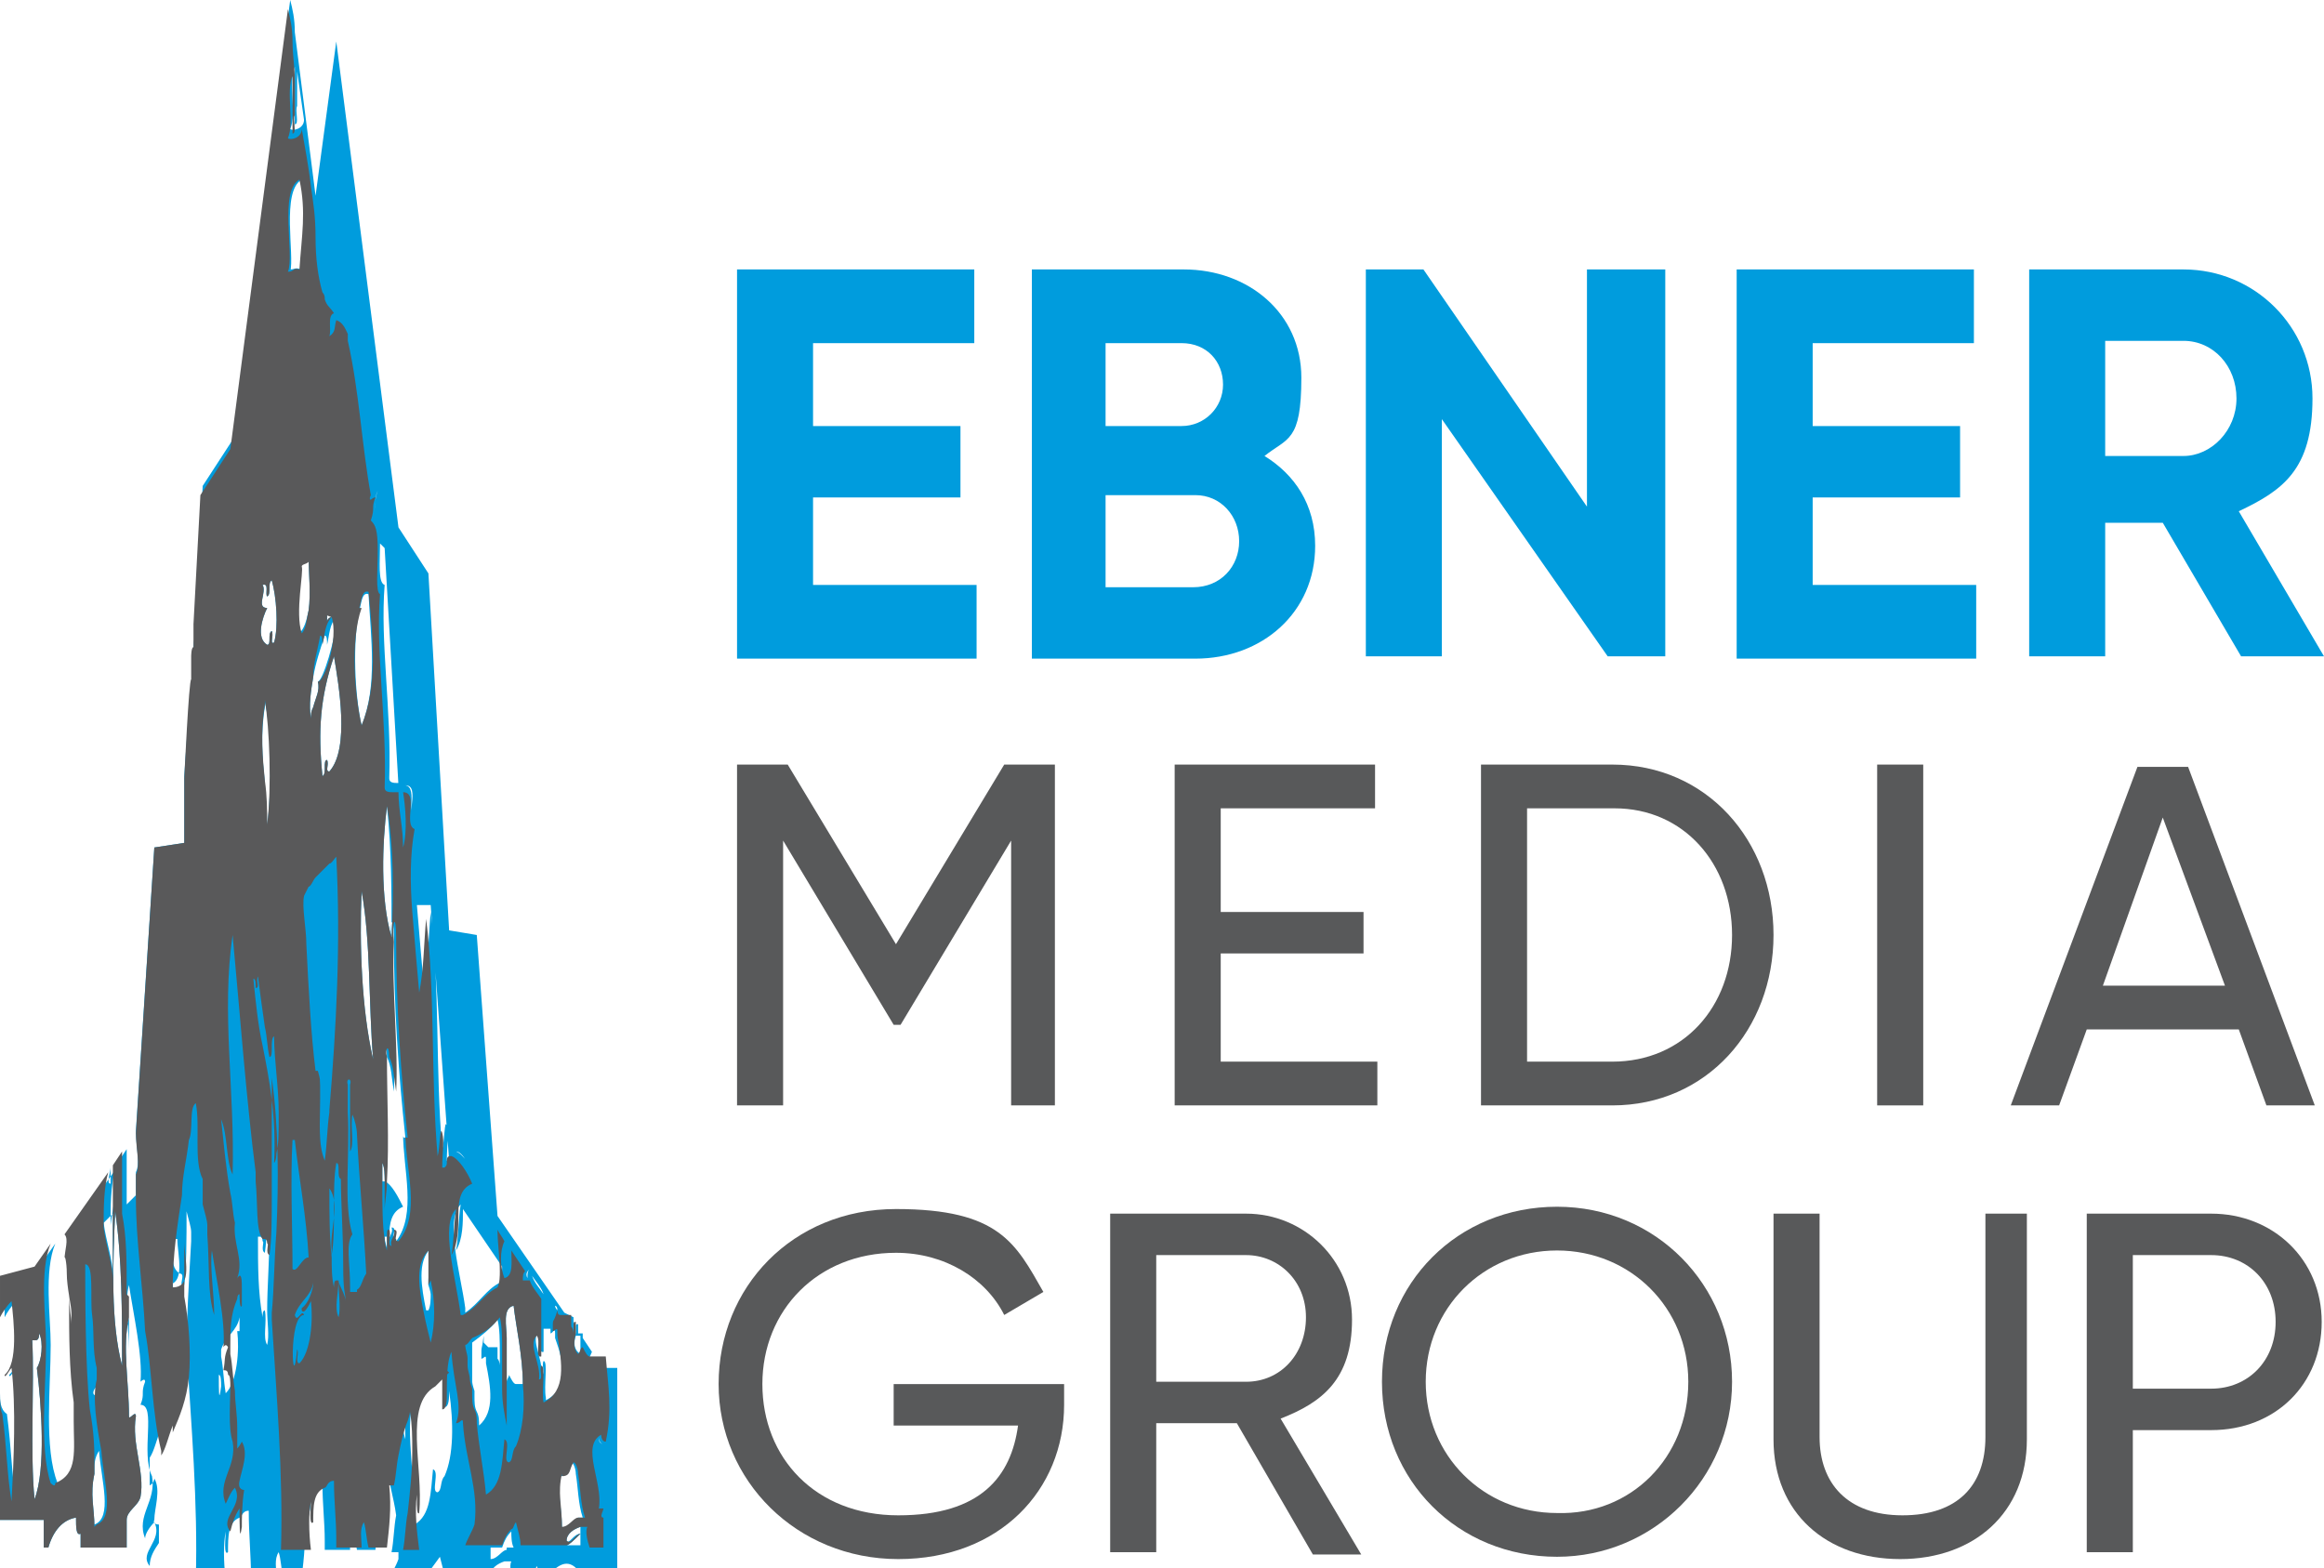
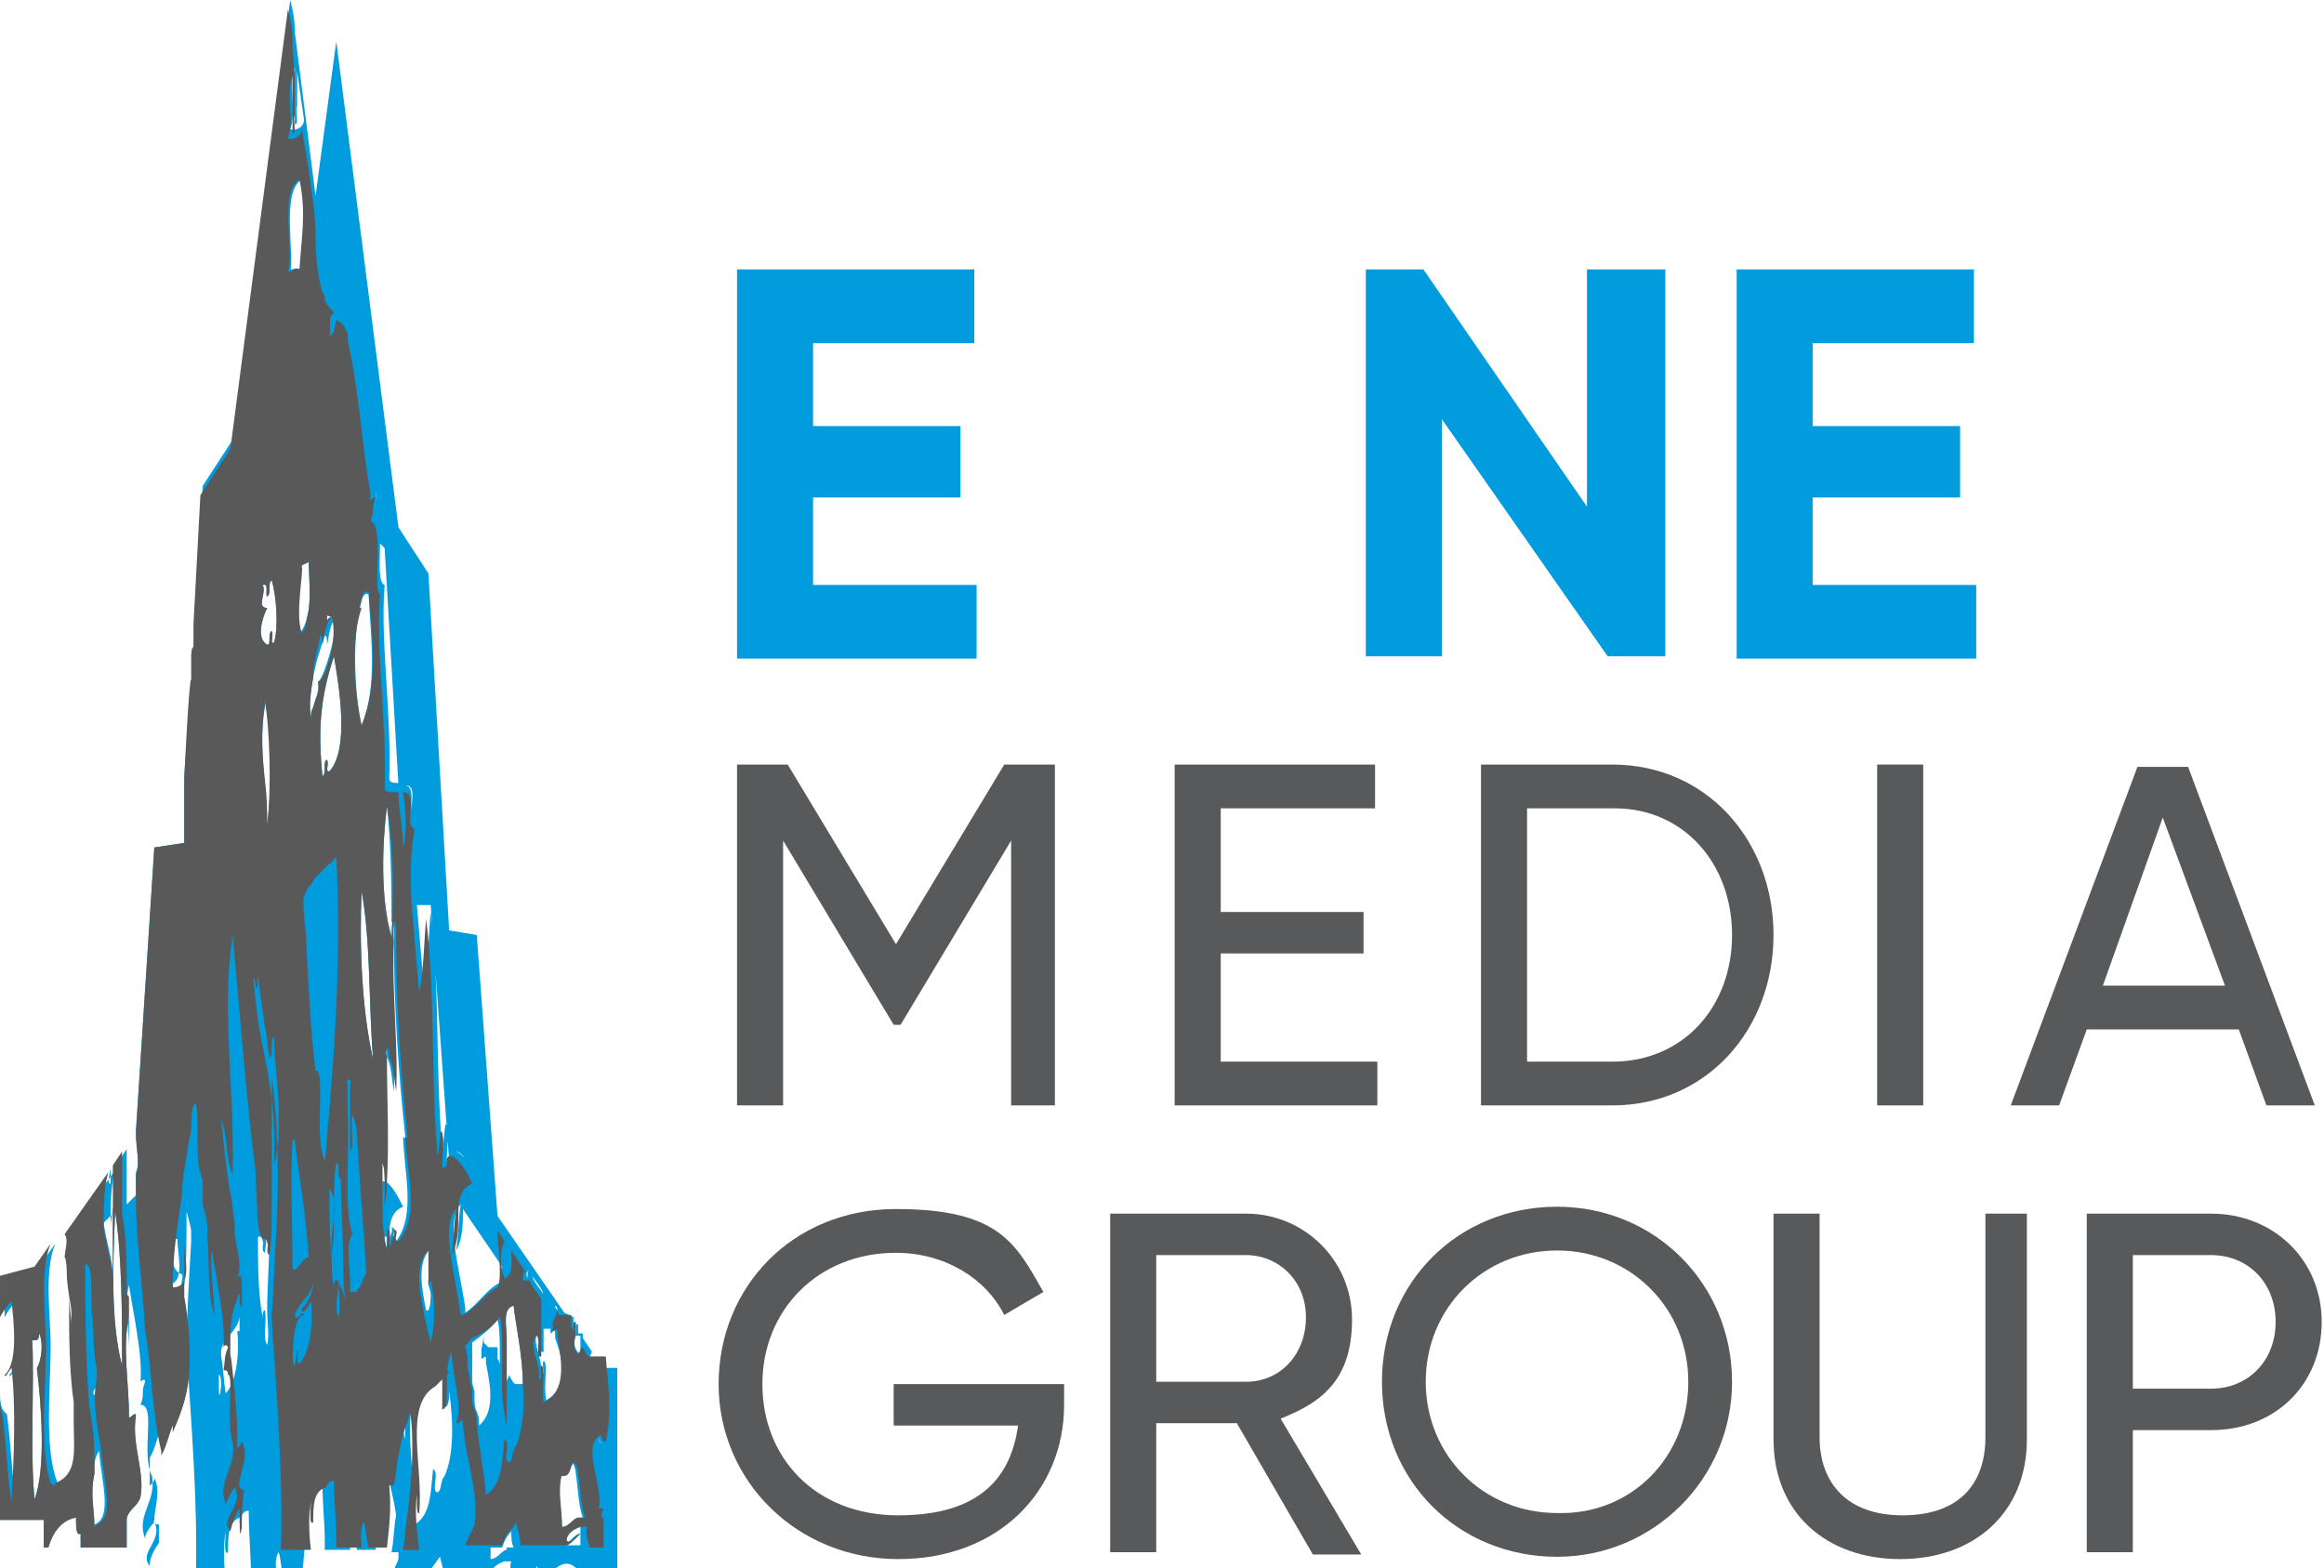
<svg xmlns="http://www.w3.org/2000/svg" id="Ebene_1" data-name="Ebene 1" version="1.1" viewBox="0 0 100.9 68.1">
  <defs>
    <style>
      .cls-1 {
        fill: #59595a;
      }

      .cls-1, .cls-2, .cls-3 {
        stroke-width: 0px;
      }

      .cls-2 {
        fill: #009cdd;
      }

      .cls-3 {
        fill: #58595a;
      }
    </style>
  </defs>
  <g>
    <path class="cls-2" d="M42.4,25.4v3.2h-10.4V11.7h10.3v3.2h-7v3.6h6.4v3.1h-6.4v3.8h7.1Z" />
-     <path class="cls-2" d="M57.1,23.7c0,2.9-2.3,4.9-5.2,4.9h-7.1V11.7h6.6c2.8,0,5.1,1.9,5.1,4.7s-.6,2.6-1.6,3.4c1.3.8,2.2,2.1,2.2,3.9ZM48,14.8v3.7h3.3c1,0,1.8-.8,1.8-1.8s-.7-1.8-1.8-1.8h-3.3ZM53.8,23.5c0-1.1-.8-2-1.9-2h-3.9v4h3.8c1.2,0,2-.9,2-2Z" />
    <path class="cls-2" d="M72.3,11.7v16.8h-2.5l-7.2-10.3v10.3h-3.3V11.7h2.5l7.1,10.3v-10.3h3.4Z" />
    <path class="cls-2" d="M85.8,25.4v3.2h-10.4V11.7h10.3v3.2h-7v3.6h6.4v3.1h-6.4v3.8h7.1Z" />
-     <path class="cls-2" d="M93.9,22.7h-2.5v5.8h-3.3V11.7h6.7c3.1,0,5.6,2.5,5.6,5.6s-1.3,4-3.2,4.9l3.7,6.3h-3.6l-3.4-5.8ZM91.4,19.8h3.4c1.2,0,2.3-1.1,2.3-2.5s-1-2.5-2.3-2.5h-3.4v5Z" />
    <path class="cls-3" d="M45.8,48h-1.9v-11.5l-4.8,8h-.3l-4.8-8v11.5h-2v-14.8h2.2l4.7,7.8,4.7-7.8h2.2v14.8h0Z" />
    <path class="cls-3" d="M59.8,46.1v1.9h-8.8v-14.8h8.7v1.9h-6.7v4.5h6.2v1.8h-6.2v4.7h6.8Z" />
    <path class="cls-3" d="M77,40.6c0,4.1-2.9,7.4-7,7.4h-5.7v-14.8h5.7c4.1,0,7,3.3,7,7.4ZM75.2,40.6c0-3.1-2.1-5.5-5.1-5.5h-3.8v11h3.7c3.1,0,5.2-2.4,5.2-5.5Z" />
    <path class="cls-3" d="M83.5,33.2v14.8h-2v-14.8h2Z" />
    <path class="cls-3" d="M97.2,44.7h-6.6l-1.2,3.3h-2.1l5.5-14.7h2.2l5.5,14.7h-2.1l-1.2-3.3ZM96.6,42.8l-2.7-7.3-2.6,7.3h5.3Z" />
    <path class="cls-3" d="M46.2,61c0,3.7-2.8,6.7-7.2,6.7s-7.8-3.4-7.8-7.6,3.2-7.6,7.7-7.6,5.2,1.5,6.4,3.6l-1.7,1c-.8-1.6-2.6-2.7-4.7-2.7-3.4,0-5.8,2.5-5.8,5.7s2.3,5.7,5.9,5.7,4.9-1.7,5.2-3.9h-5.4v-1.8h7.4v.9h0Z" />
    <path class="cls-3" d="M53.7,61.8h-3.5v5.6h-2v-14.7h5.9c2.5,0,4.6,2,4.6,4.6s-1.3,3.6-3.1,4.3l3.5,5.9h-2.1l-3.3-5.7ZM50.2,60h3.9c1.5,0,2.6-1.2,2.6-2.8s-1.2-2.7-2.6-2.7h-3.9v5.5Z" />
    <path class="cls-3" d="M60,60c0-4.3,3.3-7.6,7.6-7.6s7.6,3.4,7.6,7.6-3.4,7.6-7.6,7.6c-4.3,0-7.6-3.3-7.6-7.6ZM73.3,60c0-3.2-2.5-5.7-5.7-5.7s-5.7,2.5-5.7,5.7,2.5,5.7,5.7,5.7c3.2.1,5.7-2.4,5.7-5.7Z" />
    <path class="cls-3" d="M77,62.5v-9.8h2v9.7c0,2,1.2,3.4,3.6,3.4s3.6-1.3,3.6-3.4v-9.7h1.8v9.8c0,3.2-2.3,5.2-5.5,5.2s-5.5-2-5.5-5.2Z" />
    <path class="cls-3" d="M100.8,57.4c0,2.7-2,4.7-4.8,4.7h-3.4v5.3h-2v-14.7h5.4c2.7,0,4.8,2,4.8,4.7ZM98.8,57.4c0-1.7-1.2-2.9-2.8-2.9h-3.4v5.8h3.4c1.6,0,2.8-1.2,2.8-2.9Z" />
  </g>
  <path class="cls-2" d="M25.7,58.7l-.4-.6v-.2h-.2v-.4c-.1,0-.1,0-.1.2v.3h0c0,0,0-.2-.1-.3h0v-.5l-.4-.2-2.9-4.2-.9-12.2-1.2-.2-.9-15.5-1.3-2L14.6,1.8l-.9,6.7-.9-7.1c0,.6.1,1.1.1,1.7l.3,2.1h0c0,.4-.5.5-.6.4.3-.7-.1-2,.2-2.7v2.5c.2,0,0-.6.1-.8v-1.5c0-.6-.1-1.1-.1-1.7S12.7.4,12.6,0l-2.5,19.1-1.3,2-.3,5.6v1c-.1,0-.1.4-.1.4v1c-.1,0-.4,4.6-.4,4.6h0v.8c0,.2,0,.5,0,.7v1.4c0,0-1.3.2-1.3.2l-.8,12.3h0c0,.7.2,1.4,0,1.8,0-.2,0-.5,0-.5,0,.5,0,1,0,1.5l-.4.4c0-.9,0-1.7,0-2.4l-.4.6v.2h0c0,.9-.2,1.7-.3,2.5,0-.8,0-1.7.2-2.4l-1.9,2.7c.2.2,0,.7,0,1.1.1-.2.2.2.2.7v.9-.4.9c0,1.2,0,2.8.2,4.2,0,.3,0,.5,0,.8,0,1.3.2,2.3-.8,2.7h0q0,.2-.2,0c-.6-1.5-.3-4.2-.3-6,0-1.2-.3-3.2.2-4.4l-.7,1-1.5.4v1.8c.1-.2.3-.5.5-.7.1.9.3,2.7-.3,3.2,0,.2.2-.2.3-.3.2,1.7.1,4,0,5.8-.2-1.2-.2-2.3-.4-3.8C0,61.2,0,60.8,0,60.5v5.5h1.9v1.2h.2c.2-.7.6-1.2,1.2-1.3,0,.4,0,.8.2.7,0,.2,0,.4,0,.6h2c0-.4,0-.8,0-1.2s.5-.6.6-1c.2-1.1-.4-2.3-.2-3.5,0-.3-.3.2-.3,0,0-1.5-.3-3,0-4.3v1.4c0-.2,0-.5,0-.8,0,.3,0,.6,0,.8,0-.9-.2-2.1,0-2.8.2,1.3.6,3.1.5,4.2,0,0,.2-.2.2,0-.2.5,0,.5-.2,1,.7,0,0,2.1.5,3.1.2,1.1-.7,1.7-.3,2.7,0-.2.2-.5.4-.7.4.8-.7,1.3-.2,1.9,0-.4.2-.7.4-1,0,.8,0,1.5,0,.8,0-.3,0-1,0-1.6,0,0-.3,0-.2-.2,0-.5.3-1.3,0-1.8,0,0,0,.2-.2.3v-1.4.2c.2-.3.3-.8.5-1.3,0,0,0,.3,0,.3.3-.7.6-1.4.7-2.4.1-1.1,0-2.4-.2-3.5,0,0,0-.2,0-.2,0,1.4,0,2.8,0,3.7,0-1.4,0-3,0-4.1v-1.4c0,.4,0,.7.3.9.3,0-.1.6.2.5.1-.8.1-2,.1-3.2.1.4.2.7.2.9v.4c-.1,1.8-.2,3.4-.2,4.7.2,3.2.5,6.7.4,10h1.3c-.1-.8-.1-1.6,0-2.1,0,.2-.1,1.1.1.9,0-.7,0-1.3.5-1.5.1,0,.1-.3.4-.3,0,1,.1,2,.1,2.9h1.1c0-.4-.1-.8.1-1.1.1.3.1.7.2,1.1h.8c.1-.9.2-1.7.1-2.7.1,0,.2,0,.2,0,.1-.3.1-.8.2-1.2.1,0,.1-.3.4-.2,0,.9.1,1.7.1,2.5v.4h1.1c0-.4-.1-.8.1-1.1.1.3.1.7.2,1.1h.8c.1-.9.2-1.7.1-2.7.1,0,.2,0,.2,0,.1-.4.1-.8.2-1.3h0c0,.9.3,1.7.4,2.5-.1.5-.1,1.1-.2,1.6h.3v.3c-.1.3-.3.6-.4.9h1.6c.1-.4.4-.7.6-1,.1.4.2.7.2,1h1.2q0,0,0,0h.8c.1,0,.4-.4.6-.5h.1q0,0-.1,0c-.2,0-.4.5-.6.3,0-.3.3-.5.6-.6.1,0,.3,0,.3,0-.1.2,0,.6.1.9h.4c.3.3.6-.7.6-.7l.3.7s.5-.8,1-.8.8.8.8.8h1.4v-9.3h-1.4ZM1.5,65.1c-.2-2,0-5-.1-6.9,0,0,.1,0,.1,0,.1,0,.2,0,.2-.3.2.4.1,1.2-.1,1.5.2,1.6.4,4.4-.1,5.7ZM4.8,50.7v.7c-.2,0,0-.5,0-.7ZM4.2,60.2c0,.2,0,.3,0,.4-.2,0-.2-.2,0-.4ZM4.1,66.3c0-.8-.2-1.4,0-2.3q0,0,0,0v-.2c0-.2,0-.5.2-.8,0,0,0,.3,0,.3,0,0,0-.2,0-.3h0c.1,1.3.6,2.9-.2,3.2ZM4.9,55.4c0-.7-.3-1.5-.4-2.3l.4-.4c0,.9,0,1.9,0,2.7ZM5,52.6v-.2c0,0,0,.1,0,.2.3,2,.3,4.4.3,6.7-.5-1.9-.4-4.4-.3-6.7ZM5.4,52.7q0-.1,0,0t0,0h0ZM5.5,56.3v-.3,1.3-1ZM7.7,53.8c0,.7.4,2-.5,2,0-1.4.2-2.7.4-4,0,.2,0,.4,0,.6,0,.6,0,1.2,0,1.7,0,0,0-.2,0-.3ZM8.5,51.4h0c0,0,0,0,0,0h0ZM9.7,50.7c.2,1.8.5,3.3.6,5.1-.1,0-.2,0-.2.2,0-.4,0-.8-.2-.5.3-.8-.2-1.5-.1-2.4-.1-.4-.1-.9-.2-1.3,0-.4,0-.7,0-1.1ZM9.5,59.7c.1,0,.1.3.1.5-.1.8-.1.2-.1-.5ZM10.3,57.8c.1.8,0,2.2-.5,2.7-.1-.6-.1-1.1-.2-1.6v-.3h0c.2-.6.7-.8.8-1.4v.6ZM11.6,56.9h0c0,.5.1,1.1,0,1.5-.2-.3,0-1-.1-1.5-.1,0-.1.2-.1.3-.2-1.1-.2-2.2-.2-3.5h.1c0,0,.1,0,.1.2.1,0-.1.4.1.5h0c.1-.7.1-1.6.1-2.6.1.2,0,.6.1.7v1c0,1.2-.1,2.4-.1,3.4ZM11.6,35.9c0-.6-.1-1.3-.1-1.9-.1-1-.2-2.1,0-3.3v-.2c.3,1.2.3,3.7.1,5.4ZM11.8,27.4c-.2.1,0,.6-.2.6-.5-.3-.2-1.2,0-1.6-.5,0,0-.7-.2-1,.3-.1.1.4.2.5.2-.1,0-.6.2-.7.2.7.3,2,.1,2.7-.2.1,0-.3-.1-.5ZM22,53.7c-.1.5-.1,1.1,0,1.6h0c-.1-.5-.1-1.1,0-1.6-.1-.2-.2-.3-.3-.5h0c0,.2.2.3.3.5ZM14.2,26.7q.1,0,0,0,.1,0,.2.1c-.1,0-.2.1-.2.2,0-.1,0-.1,0-.3ZM12.6,11.8c.2-.7-.4-3.5.5-4,.3,1.4.1,2.4,0,3.9-.3-.1-.3,0-.5,0ZM13,27.5c-.3-.9.1-2.7,0-2.9,0-.1.2-.1.3-.2,0,0,.1,0,.1-.1,0,.5.1,1.5,0,2.2-.1.5-.2.8-.4,1ZM13.8,29.6c.1.4-.1.7-.2,1.1-.1.2-.1.3-.1.5-.1-.6,0-1.2.1-1.8.1-.6.3-1.2.5-1.8.1,0,.1.2.1.4.1-.4.1-.9.4-1.2,0,.9-.6,2.8-.8,2.8ZM14.5,37.7h0ZM14.3,33.5c-.2,0,0-.3-.1-.5-.2,0,0,.6-.2.7-.2-2-.1-3.4.5-5.2.2,1.2.7,4-.2,5ZM15.7,38.7c.4,2.2.3,4.9.5,7.3-.5-2.1-.6-5-.5-7.3ZM15.7,31.5c-.3-1.3-.4-3.6-.1-5,.1-.3.1-.8.4-.7.1,1.9.4,4-.3,5.7ZM16.5,23.6c0-.6-.1-1.1-.3-1.3.2-.6,0-.5.2-1h0c-.2.6,0,.4-.2,1,.2.2.3.7.3,1.3l.2.2.6,10.3c.1,0,.2,0,.2,0,0,.8.2,1.5.2,2.3h0c0-.9-.2-1.6-.2-2.4q-.1,0-.2,0c-.2,0-.4,0-.4-.2.1-3-.4-5.9-.2-8.4-.3-.1-.2-1-.2-1.8ZM17,40.7c-.5-1.7-.4-4.1-.2-5.7.2,1.9.2,3.7.2,5.7ZM16.6,51.3v-.8c.1.2.1.5.1.8h-.1ZM16.8,54.2c0,0-.1-.3-.1-.5,0,0,0,0,.1,0v.6ZM17.6,62.5c-.1-.3-.1-.6-.2-1,0,0,.1-.3.1-.4.1.6.1,1.1.1,1.7v-.3ZM17.2,53.8c-.3,0,.1-.5-.2-.5.1.3-.2.4-.1.7h0v-.3c0-.6.1-1.1.6-1.3-.2-.4-.5-1-.8-1.1.1-1.7,0-3.7,0-5.4-.1-.4.1-.6.1,0,.2.4.2.9.3,1.5.1-1.9-.2-4.5-.1-6.5-.1-.9.1-1.3.1-.2,0,3,.2,5.9.5,8.7-.1,0-.1,0-.1-.2,0,1.6.6,3.5-.3,4.7ZM17.6,34.1h0c.7,0-.1,1.5.5,1.6-.2,1.1-.2,2.4-.1,3.6h.7c0,0,.8,11.1.8,11.1h0q-.1,0-.1,0c0-.7.1-1.1,0-1.5s-.1.7-.2,1c-.3-3.4-.1-7.1-.5-10.3-.1,1.1-.1,2.2-.3,3.2-.1-1.1-.2-2.3-.3-3.5-.1-1.3-.1-2.5.1-3.6-.7,0,0-1.5-.6-1.6ZM18.6,55.8h0c0,0,.1.3.1.4,0,.2,0,.5-.1.7-.1,0-.1,0-.1,0-.2-1-.4-2.1.2-2.7v.9c-.1.2-.1.4-.1.6ZM17.9,64.9v-.2h0s0,0,0,.2ZM19,59.5c.1.7,0-.3.3-.3v1.9c.2,0,.2-.4.2-.7.2,1.4.2,2.8-.2,3.7-.2.2-.1.6-.3.7-.3,0,.1-.9-.2-1-.1,1-.1,2-.8,2.4,0-.2,0-.5-.1-.7h0c.2-2-.7-4.7.7-5.5l.4-.5ZM20.2,57v-.2c-.2-1.5-.9-3.8-.2-4.5h0c-.1.7-.1,1.5-.2,2,.3-.5.3-1.2.3-1.8s.1-1.1.6-1.3c-.2-.5-.6-1.1-.9-1.2.3,0,.6.7.9,1.2-.5.2-.6.7-.6,1.3l1.7,2.5h0c0,.2,0,.5-.1.7-.6.3-.9.9-1.5,1.3,0,0,0,0,0,0ZM20.8,61.9c0-.2,0-.4-.1-.6-.1-.2-.1-.4-.1-.7v-.2c0,0-.1-.3-.1-.4h0v-1.7c.4-.3.8-.6,1.1-1,.1.4.1.9.1,1.5v.5c0,0,0-.2-.1-.3v-.5h-.4c0,0-.2-.2-.2-.2,0-.2,0-.3,0-.3-.1.8-.1.3-.1,1h0c.1,0,.2-.2.2,0v.2c.2,1,.4,2.1-.3,2.7ZM22,67.3c-.2,0-.4.4-.7.4v-.5h.5c.1-.3.2-.5.4-.7,0,.2,0,.5.1.7q-.2,0-.3,0ZM22.4,60.1c-.1,0-.2-.2-.3-.4,0,.1-.1.2-.1.3v-1.9c0-.5-.2-1.3.3-1.4.1.9.4,2.2.4,3.4h-.3ZM22.9,55.5h0c-.1-.2,0-.3.1-.4-.2-.3-.4-.6-.6-.9h0c.2.3.4.6.6.9-.1.1-.1.2-.1.4ZM25,58h.2v.8c.1,0,.1-.2.2-.3h0c-.1,0-.1.2-.2.3h0c-.3-.2-.3-.5-.2-.8ZM24.1,56.7c0,0,.1,0,.1.2h0s-.1-.1-.1-.2h0ZM23.7,60.7c-.1-.5.1-1.6-.1-1.6-.1.2.1.6-.1.6.1-.7-.5-1.5-.1-1.9.2.2-.1,1,.2.9v-2.5c-.2-.3-.4-.5-.5-.8h0c.2.3.4.5.5.8v1.5h.3v.2h0c.1,0,.2-.3.2,0h0v.2h0c.4,1.1.6,2.2-.4,2.7ZM25.1,67.1h-.5c.1,0,.4-.3.6-.5v.5h-.1ZM25.2,66.6s-.1,0,0,0c-.3,0-.5.5-.6.3,0-.3.3-.5.6-.6v.3c-.1,0,0,0,0,0h0ZM25.1,66c-.2,0-.4.4-.7.4,0-.9-.2-1.5-.1-2.3.4,0,.3-.3.5-.6.1,0,.2.3.2.5.1.6.1,1.3.3,1.9,0,0,0,0-.2,0ZM25.6,67.1c-.1-.3-.2-.7-.1-.9h0c-.1.2,0,.6.1.9h0ZM26,65.5s.1,0,.2,0c-.1,0-.2,0-.2,0ZM26,62.4h0c0,0,0,.3.2.3-.2,0-.2-.2-.2-.3Z" />
  <g>
    <path class="cls-1" d="M5.5,56.2v-.3c0-1.1,0-2.2-.2-3.2h0v-.3c0-.9,0-1.7,0-2.4l-.4.6v.2h0c0,.3,0,.6,0,.8v4c0-.7-.3-1.5-.4-2.3h0c0-.8,0-1.7.2-2.4l-1.9,2.7c.2.2,0,.7,0,1.1,0-.3.1.1.1.6,0,.6.2,1.4.2,1.7,0,.8,0,1.3,0,.5,0-.3-.1-.7-.1-1.3v-.4.9c0,1.2,0,2.8.2,4.2v.8c0,1.3.2,2.3-.8,2.7h0q0,.2-.2,0c-.5-1.5-.2-4.2-.2-6,0-1.2-.3-3.2.2-4.4l-.7,1-1.5.4v1.8c.1-.2.3-.5.5-.7.1.9.3,2.7-.3,3.2,0,.2.2-.2.3-.3.2,1.7.1,4,0,5.8-.2-1.2-.2-2.3-.4-3.8C0,61.2,0,60.8,0,60.5v5.5h1.9v1.2h.2c.2-.7.6-1.2,1.2-1.3,0,.4,0,.8.2.7,0,.2,0,.4,0,.6h2c0-.4,0-.8,0-1.2s.5-.6.6-1c.2-1.1-.4-2.3-.2-3.5,0-.3-.3.2-.3,0,0-1.5-.3-3,0-4.3v1.4c0-.2,0-.5,0-.8v-.5c0-.3,0-.6,0-1ZM1.5,65.1c-.2-2,0-5-.1-6.9,0,0,.1,0,.1,0,.1,0,.2,0,.2-.3.2.4.1,1.2-.1,1.5.2,1.6.4,4.4-.1,5.7ZM4.1,66.3c0-.8-.2-1.4,0-2.3q0,0,0,0v-.2c0-.9,0-1.5-.2-2.6-.2-1.8-.2-5.2-.2-6.3.4,0,.2,1.5.3,2.2s0,1.5.2,2.3c0,0,0-1.5,0-1.5h0c0,.2,0,.4,0,.6h0v1.4h0c-.2.8,0,2,.2,3.1h0c.1,1.3.6,2.9-.2,3.2ZM4.2,60.6c0,0,0-.2,0-.4,0,.2,0,.3,0,.4ZM5,52.6v-.2c0,0,0,.1,0,.2.3,2,.3,4.4.3,6.7-.5-1.9-.4-4.4-.3-6.7Z" />
    <path class="cls-1" d="M19.2,59.3v1.9c.2,0,.2-.4.2-.7,0-.6,0-1.4.2-1.8.1,1.5.5,2.3.2,3.1.2,0,.3-.3.3,0,.1,1.6.7,2.9.5,4.4-.1.3-.3.6-.4.9h1.6c.1-.3.2-.5.4-.7.1,0,.1-.2.2-.3.1.4.2.7.2,1h1.2q0,0,0,0h.8c.1,0,.4-.3.6-.5h0c.1,0,.1,0,.1,0h-.1c-.2,0-.4.5-.6.3,0-.3.3-.5.6-.6h0c.1,0,.3,0,.3,0h0c-.1.2,0,.6.1.9h.6v-1.3c-.2,0,0-.3,0-.4h0c-.1,0-.2,0-.2,0h0c.2-1.1-.8-2.7.1-3.2h0c0,0,0,.3.2.3h0c.3-1.4.1-2.4,0-3.7h-.3c-.1,0-.3,0-.4,0-.1,0-.2-.2-.3-.4h0c-.1,0-.1.2-.2.3h0c-.2-.2-.2-.5-.1-.9h0v-.2h0v-.3c-.1,0-.1,0-.1.2v.3h0c0,0,0-.2-.1-.3h0v-.5h-.5c0,0-.1,0-.1-.2h0c-.2.7-.2.2-.2.9h0c.1,0,.2-.2.2,0h0v.2h0c.2,1.2.4,2.4-.6,2.9-.1-.5.1-1.6-.1-1.6-.1.2.1.6-.1.6.1-.7-.5-1.5-.1-1.9.2.2-.1,1,.2.9v-2.5c-.2-.3-.4-.5-.5-.8h0q-.1,0-.3,0h0c0-.2,0-.3.1-.4-.2-.3-.4-.6-.6-.9h0c0,.5.1,1.1-.3,1.2h0c-.2-.5-.2-1.2,0-1.6-.1-.2-.2-.3-.3-.5h0c0,.6.1,1.2.1,1.8h0c0,.2,0,.5-.1.7-.6.3-.9.9-1.5,1.2h-.1c-.2-1.6-.9-3.9-.2-4.6h0c-.1.7-.1,1.5-.2,2,.3-.5.3-1.2.3-1.8s.1-1.1.6-1.3c-.2-.5-.6-1.1-.9-1.2-.1,0-.2,0-.2.2s0,.2-.1.3h0q-.1,0-.1,0c0-.7.1-1.1,0-1.5s-.1.7-.2,1c-.3-3.4-.1-7.1-.5-10.3-.1,1.1-.1,2.2-.3,3.2-.1-1.1-.2-2.3-.3-3.5-.1-1.3-.1-2.5.1-3.6-.5-.2.2-1.6-.5-1.6h0c.1.6.2,1.7,0,2.4h0c0-.9-.2-1.6-.2-2.4q-.1,0-.2,0c-.2,0-.4,0-.4-.2.1-3-.4-5.9-.2-8.4-.2-.1-.1-1-.1-1.9s-.1-1.1-.3-1.3c.2-.6,0-.5.2-1h0c-.1,0-.2.1-.2.1,0,0-.1,0,0-.2-.4-2.2-.5-4.5-1-6.7h0v-.3c-.1-.2-.2-.5-.5-.6h0c-.1.3,0,.5-.3.7h0c.1-.3-.1-.9.2-1h0c-.2-.3-.3-.3-.4-.6,0-.1,0-.2-.1-.3-.2-.7-.3-1.5-.3-2.4s-.1-1.5-.2-2.2c-.1-.9-.3-1.9-.4-2.5h0c0,.4-.5.5-.6.4.3-.7-.1-2,.2-2.7v2.5c.2,0,0-.6.1-.8v-1.5c0-.6-.1-1.1-.1-1.7s-.1-1-.2-1.4l-2.5,19.1-1.3,2-.3,5.6v1c-.1,0-.1.4-.1.4v1c-.1,0-.3,4.3-.3,4.3h0v.7c0,.2,0,.5,0,.7v1.4c0,0-1.3.2-1.3.2l-.8,12.4h0c0,.7.2,1.4,0,1.8,0-.2,0-.5,0-.5,0,.5,0,1,0,1.5,0,1.9.3,3.8.4,5.8.3,1.6.3,3.6.7,5.2v.2c.2-.3.3-.8.5-1.3,0,0,0,.3,0,.3.3-.7.6-1.4.7-2.4.1-1.1,0-2.4-.2-3.5,0,0,0-.2,0-.2,0,1.4,0,2.8,0,3.7,0-1.4,0-3,0-4.1v-1.4h0c0,0,0-.3,0-.4,0,.7.4,2-.5,2,0-1.4.2-2.7.4-4,0-.8.2-1.5.3-2.4.2-.4,0-1.4.3-1.6.2,1-.1,2.5.3,3.3v1.1c.1.4.2.7.2.9v.4c.1,1.3,0,2.6.3,3.5,0-.9-.2-2.1-.1-2.8.2,1.3.6,3.1.5,4.2,0,0,.1-.2.2,0-.2.5-.1.5-.2,1,.1,0,.2,0,.2.2.1,0,.1.3.1.5,0,.7-.1,1.8.1,2.4.2,1.1-.7,1.7-.3,2.7.1-.2.2-.5.4-.7.4.8-.7,1.3-.2,1.9.1-.4.2-.7.4-1,0,.8,0,1.5.1.8,0-.3,0-1,.1-1.6,0,0-.3,0-.2-.4.1-.5.4-1.2.1-1.7,0,0-.1.2-.2.3v-.9c0-.6-.1-1.1-.1-1.6-.1-.6-.1-1.1-.2-1.6v-.3h0c0-.8,0-1.4.3-2.1,0,0,0-.2.1-.2,0,0,0,.7.1.5v-.7c0-.4,0-.8-.2-.5.3-.8-.2-1.5-.1-2.4-.1-.4-.1-.9-.2-1.3-.2-1.1-.3-2.3-.4-3.2.3.7.2,1.8.5,2.4.1-3.7-.5-7,0-10.4.3,3.2.6,7.2,1,10.3h0v.4c.1,1,0,2.1.3,2.5h.1c0,0,.1,0,.1.2.1,0-.1.4.1.5h0c.1-.7.1-1.6.1-2.6v-5.1c.3,2.1.3,4.5.2,6.7-.1,1.3-.1,2.5-.2,3.5v.3c.2,3.2.5,6.7.4,10h1.3c-.1-.8-.1-1.6,0-2.1,0,.2-.1,1.1.1.9,0-.7,0-1.3.5-1.5h0c.1,0,.1-.3.4-.3,0,.9.1,1.7.1,2.5v.4h1.1c0-.4-.1-.8.1-1.1.1.3.1.7.2,1.1h.8c.1-.9.2-1.7.1-2.7.1,0,.2,0,.2,0,.1-.4.1-.8.2-1.3s.2-1,.4-1.5c0,0,.1-.3.1-.4.1.6.1,1.1.1,1.7,0,.9-.1,1.8-.2,2.7-.1.5-.1,1.1-.2,1.6h.7c-.1-.8-.2-1.6-.1-2.4h0v.2c0,.3,0,.7.1.6h0c.2-2-.7-4.7.7-5.5h0l.6-.6ZM24.4,64.1c.4,0,.3-.3.5-.6.1,0,.2.3.2.5.1.6.1,1.3.3,1.9-.1,0-.2,0-.3,0-.2,0-.4.4-.7.4,0-.9-.2-1.5,0-2.3ZM21.7,57.2c.1.4.1.9.1,1.5v1.6c0,.6.1,1.1.2,1.6v-3.8c0-.5-.2-1.3.3-1.4.1.9.4,2.2.4,3.4.1,1,0,2-.3,2.7-.2.2-.1.6-.3.7-.3,0,.1-.9-.2-1-.1,1-.1,2-.8,2.4-.1-1.1-.3-2-.4-3.1,0-.2,0-.4-.1-.6-.1-.2-.1-.4-.1-.7v-.2c0,0-.1-.3-.1-.4,0-.2-.1-.4-.1-.6v-.3c0-.2-.1-.4-.1-.6.1,0,.2-.2.3-.3.5-.2.9-.5,1.2-.9ZM18.6,54.3v1.5h0s0,0,.1-.2c.2.9.2,1.9,0,2.7-.1-.4-.2-.8-.3-1.3-.2-1-.4-2.1.2-2.7ZM14.3,48.3c-.1.7-.1,1.4-.2,2.1-.3-.7-.2-1.7-.2-2.7s0-.8-.1-1.2c0,0-.1,0-.1,0-.2-1.6-.3-3.5-.4-5.5,0-.7-.2-1.6-.1-2.1,0,0,.1-.2.2-.4.1,0,.2-.3.3-.4.2-.2.4-.4.6-.6h0c.1,0,.2-.2.3-.3.2,3.8,0,7.4-.3,11ZM12.8,49.5c.2,1.8.5,3.3.6,5.1-.3,0-.5.7-.7.5,0-1.8-.1-3.9,0-5.6ZM11.8,27.4c-.2.1,0,.6-.2.6-.5-.3-.2-1.2,0-1.6-.5,0,0-.7-.2-1,.3-.1.1.4.2.5.2-.1,0-.6.2-.7.2.7.3,2,.1,2.7-.2.1,0-.3-.1-.5ZM11.5,33.9c-.1-1-.2-2.1,0-3.3v-.2c.2,1.2.3,3.8.1,5.4,0-.6,0-1.2-.1-1.9ZM15.5,56.1c-.1,0-.1,0-.3,0v-.2c0-1.1-.2-1.9.1-2.3-.4-1.3-.1-3.5-.2-5.3v-1.2c-.1-.3.2-.3.1,0v2.9c.2-.3,0-1.1.1-1.6.1.2.2.6.2.9.1,2,.3,4,.4,6-.2.3-.2.6-.4.7ZM15.7,38.7c.4,2.2.3,4.9.5,7.3-.5-2.2-.6-5-.5-7.3ZM16.8,35c.3,1.8.3,3.7.2,5.7-.5-1.7-.4-4.1-.2-5.7ZM16.6,50.5c.1.2.1.5.1.8v1.3c0-.4.1-.8.1-1.3.1-1.7,0-3.7,0-5.4-.1-.4.1-.6.1,0,.2.4.2.9.3,1.5.1-1.9-.2-4.5-.1-6.5-.1-.9.1-1.3.1-.2,0,3,.2,5.9.5,8.7-.1,0-.1,0-.1-.2,0,1.6.7,3.5-.3,4.7-.3,0,.1-.5-.2-.5.1.3-.2.4-.1.7h0c-.2,0,0-.5-.1-.7-.1,0-.1,0-.1.3v.6c0,0-.1-.3-.1-.5-.1-.6-.1-1.5-.1-2.4,0-.3,0-.6,0-.8ZM15.6,26.4c.1-.3.1-.8.4-.7.2,2,.4,4.1-.3,5.8-.3-1.3-.5-3.7,0-5.1ZM14.3,33.5c-.2,0,0-.3-.1-.5-.2,0,0,.6-.2.7-.2-2-.1-3.4.5-5.2.2,1.2.7,4-.2,5ZM14.2,26.7q.1,0,0,0t.2.1c-.1,0-.2.1-.2.2,0-.1,0-.1,0-.3ZM13.9,27.6c.1,0,.1.2.1.4.1-.4.1-.9.4-1.2.3.9-.3,2.8-.6,2.8.1.4-.1.7-.2,1.1-.1.2-.1.3-.1.5-.1-.6,0-1.2.1-1.8,0-.6.2-1.2.3-1.8ZM13.4,24.3c0,.5.1,1.5,0,2.2-.1.4-.1.8-.3,1-.3-.9.1-2.7,0-2.9,0-.1.2-.1.3-.2,0,0,0,0,0-.1ZM13,7.8c.3,1.4.1,2.4,0,3.9-.3-.1-.2.1-.5.1.3-.7-.4-3.5.5-4ZM11.4,45.4c-.2-.9-.3-1.9-.4-2.9.1,0,.1.2.1.4.2,0,0-.3.1-.5.1.8.2,1.5.3,2.2.1.4.1.9.2,1.3.2,0,0-.8.2-.9,0,1,.2,2.2.2,3.3s0,1.3-.1,1.8c0,0,0,.3-.1.4.1-2-.2-3.6-.5-5.1ZM13.1,56.9c.1.2.3-.2.4-.4.1.8,0,2.2-.5,2.7-.2,0,0-.5-.1-.6-.2,2.2-.4-1.5.3-1.5-.1-.3-.3.4-.4,0,.2-.6.7-.8.8-1.4,0,.3-.2.9-.5,1.1ZM14.6,55.6c-.1,0-.1.2-.1.3-.1-.4-.1-.9-.1-1.3-.1-.9-.1-1.9-.1-3,.5.7,0,1.8.1,2.7v.2c.2-1.2,0-2.9.2-4,.2,0,0,.6.2.7,0,1,.1,2.4.1,3.7s.1,1.2.1,1.6c0-.3-.3-.7-.3-.9,0,.6.1,1.2,0,1.6-.2-.4,0-1.1,0-1.6Z" />
  </g>
</svg>